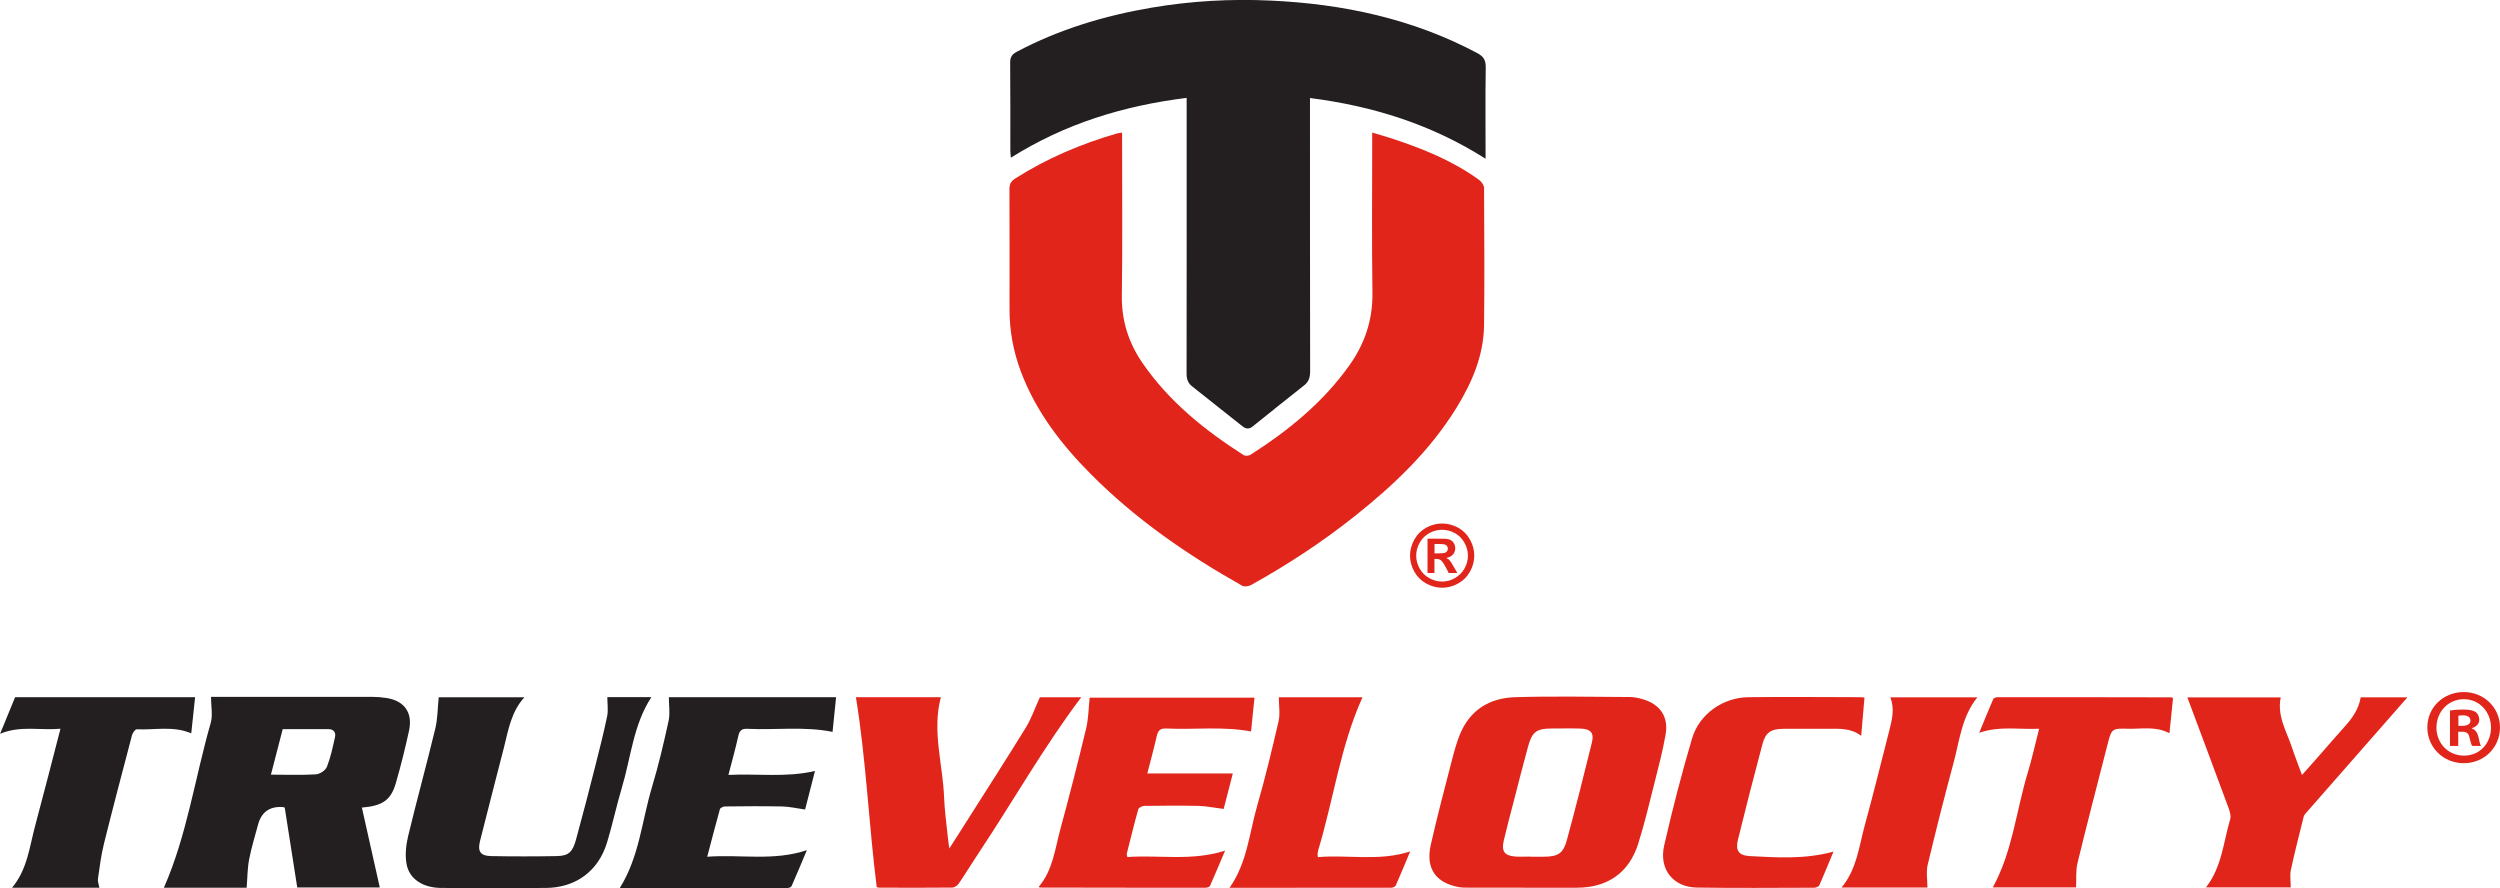
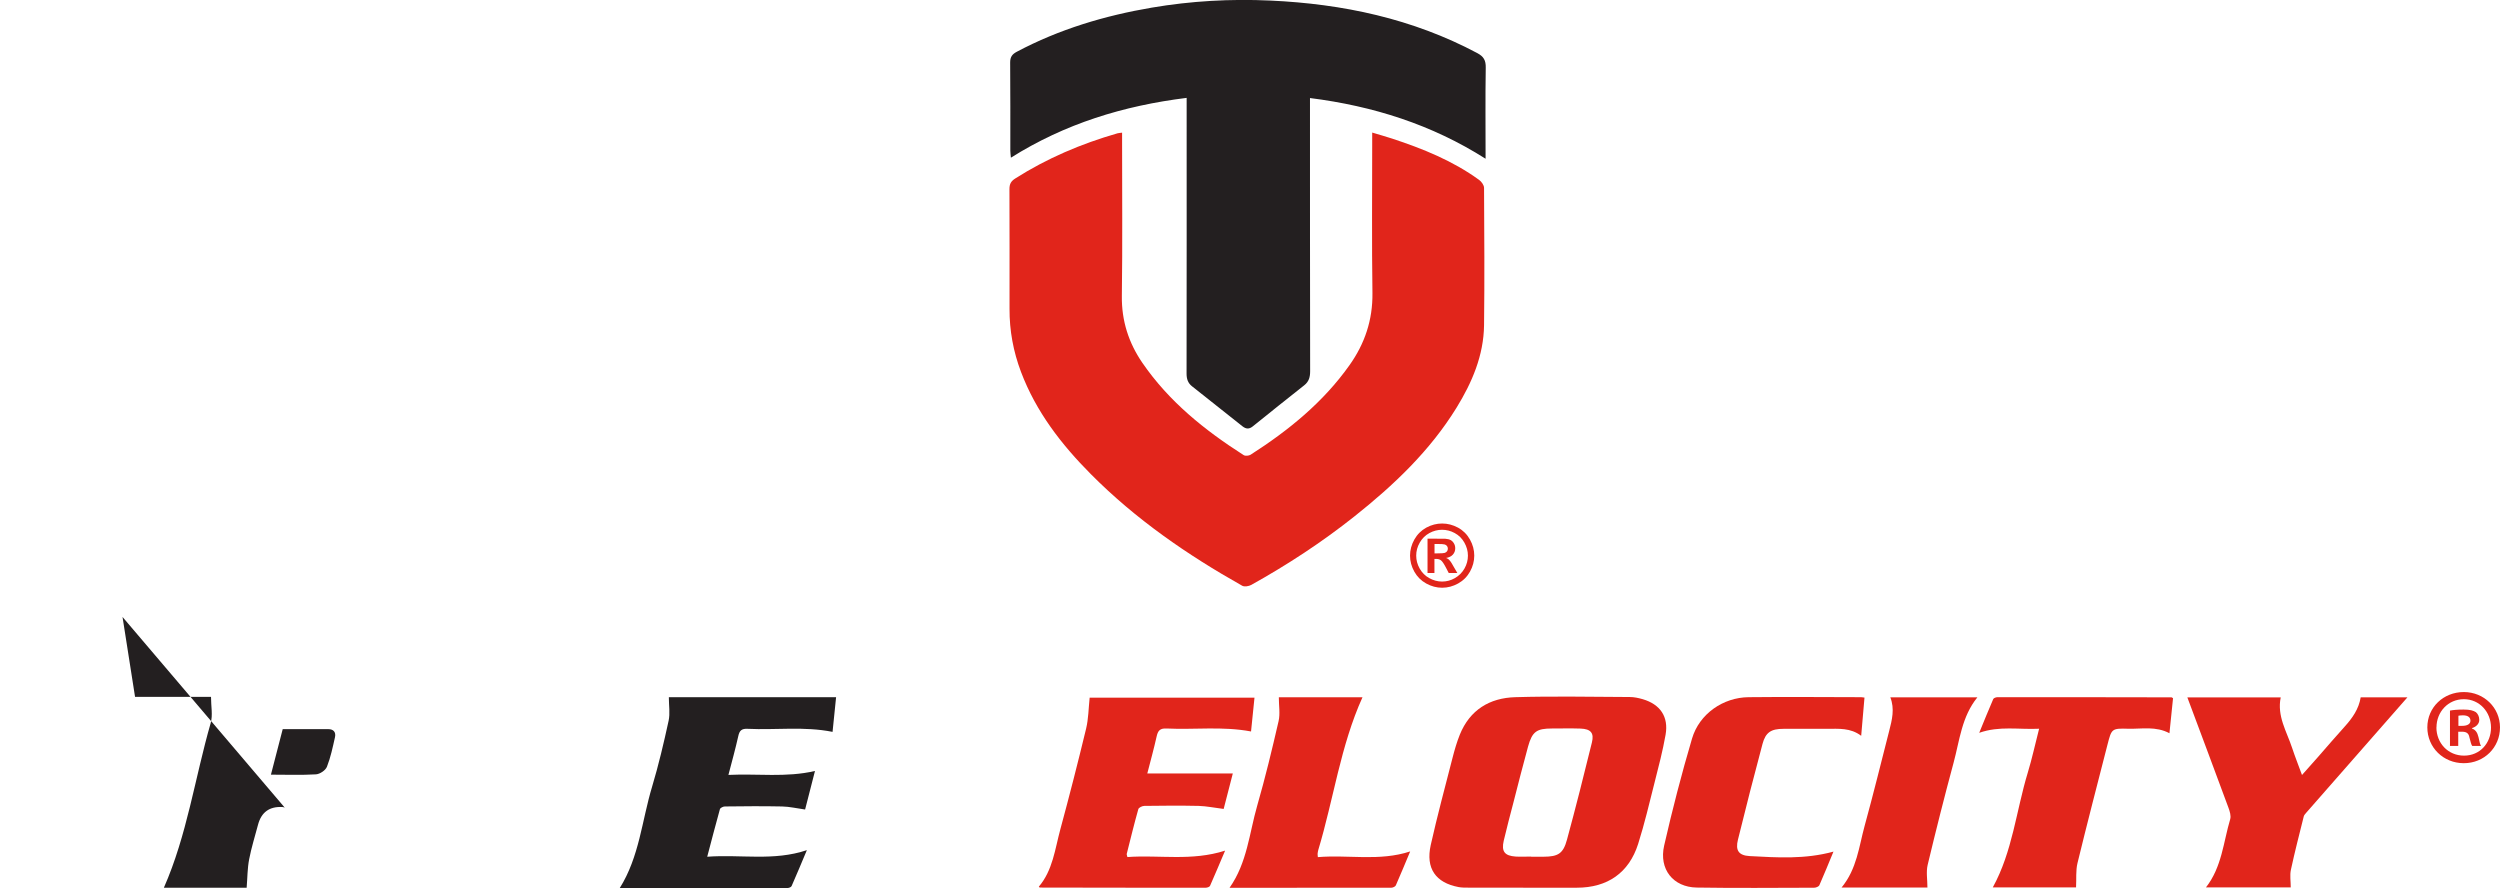
<svg xmlns="http://www.w3.org/2000/svg" id="Layer_2" data-name="Layer 2" viewBox="0 0 311.36 110.6">
  <defs>
    <style>
      .cls-1 {
        fill: #e1251b;
      }

      .cls-2 {
        fill: #231f20;
      }
    </style>
  </defs>
  <g id="Layer_1-2" data-name="Layer 1">
    <g>
      <path class="cls-1" d="m139.75,16.51v1.13c0,6.41.06,12.81-.03,19.22-.04,3.09.84,5.82,2.55,8.32,3.31,4.82,7.75,8.39,12.62,11.5.2.13.65.09.87-.05,4.73-3.03,9.04-6.53,12.32-11.16,1.9-2.68,2.89-5.62,2.85-8.97-.09-6.25-.03-12.5-.03-18.76v-1.23c.89.27,1.69.49,2.48.75,3.83,1.26,7.55,2.76,10.84,5.15.29.21.61.65.61.99.03,5.7.07,11.41,0,17.11-.05,3.76-1.49,7.12-3.43,10.27-3.31,5.37-7.81,9.64-12.71,13.53-4.04,3.21-8.35,6.03-12.86,8.54-.31.17-.85.25-1.12.1-6.86-3.86-13.29-8.3-18.85-13.9-3.68-3.7-6.83-7.78-8.7-12.73-.96-2.54-1.44-5.15-1.43-7.86,0-4.97.01-9.94-.01-14.92,0-.63.2-.98.72-1.31,3.96-2.52,8.23-4.33,12.74-5.63.14-.04.29-.04.57-.08" />
      <path class="cls-2" d="m147.79,12.19c-7.89.98-15.17,3.22-21.89,7.45-.03-.37-.07-.63-.07-.88,0-3.66.01-7.32-.02-10.98,0-.68.24-1.02.82-1.33,5.29-2.81,10.95-4.5,16.82-5.5,4.88-.83,9.81-1.11,14.75-.88,9.03.41,17.72,2.25,25.78,6.54.81.43,1.08.91,1.06,1.82-.06,3.72-.02,7.44-.02,11.34-6.71-4.26-13.99-6.56-21.87-7.56v1.27c0,10.91,0,21.83.02,32.75,0,.73-.15,1.29-.73,1.75-2.14,1.7-4.29,3.4-6.41,5.12-.47.38-.85.33-1.28,0-2.09-1.67-4.19-3.33-6.29-4.99-.52-.41-.68-.92-.68-1.59.02-11.04.01-22.08.01-33.11v-1.22Z" />
-       <path class="cls-2" d="m33.74,96.48c1.97,0,3.79.07,5.61-.04.49-.03,1.2-.5,1.37-.95.46-1.17.72-2.43,1-3.67.14-.63-.18-1.01-.83-1.01-1.88-.01-3.76,0-5.68,0-.49,1.89-.96,3.73-1.47,5.68m1.72,4.09c-.17-.05-.23-.07-.29-.07q-2.41-.13-3.03,2.19c-.38,1.44-.83,2.86-1.11,4.32-.22,1.14-.21,2.32-.31,3.54h-10.31c2.88-6.53,3.86-13.66,5.83-20.51.28-.97.04-2.1.04-3.26h.82c6.43,0,12.86,0,19.3,0,.58,0,1.16.05,1.73.14,2.21.34,3.29,1.81,2.82,4.03-.47,2.19-1.02,4.38-1.64,6.54-.62,2.15-1.64,2.86-4.24,3.08.74,3.32,1.48,6.61,2.23,9.95h-10.28c-.52-3.3-1.04-6.62-1.56-9.95" />
+       <path class="cls-2" d="m33.74,96.48c1.97,0,3.79.07,5.61-.04.49-.03,1.2-.5,1.37-.95.46-1.17.72-2.43,1-3.67.14-.63-.18-1.01-.83-1.01-1.88-.01-3.76,0-5.68,0-.49,1.89-.96,3.73-1.47,5.68m1.72,4.09c-.17-.05-.23-.07-.29-.07q-2.41-.13-3.03,2.19c-.38,1.44-.83,2.86-1.11,4.32-.22,1.14-.21,2.32-.31,3.54h-10.31c2.88-6.53,3.86-13.66,5.83-20.51.28-.97.04-2.1.04-3.26h.82h-10.28c-.52-3.3-1.04-6.62-1.56-9.95" />
      <path class="cls-1" d="m190.69,106.7h0c.52,0,1.04,0,1.55,0,1.81-.01,2.45-.38,2.92-2.13,1.09-4.01,2.11-8.05,3.1-12.09.3-1.2-.14-1.69-1.41-1.74-1.19-.04-2.38-.01-3.56-.01-1.91,0-2.46.38-2.98,2.25-.64,2.31-1.22,4.64-1.82,6.96-.41,1.59-.84,3.17-1.21,4.77-.31,1.34.12,1.88,1.49,1.97.64.04,1.28,0,1.92,0m-.99,3.87c-2.29,0-4.57,0-6.86,0-.4,0-.8,0-1.18-.07-2.86-.54-4.12-2.33-3.47-5.24.82-3.65,1.79-7.26,2.72-10.88.25-.97.53-1.94.9-2.86,1.25-3.09,3.72-4.58,6.91-4.67,4.75-.14,9.51-.04,14.26-.02.54,0,1.09.12,1.61.27,2.18.64,3.24,2.18,2.85,4.42-.35,2-.87,3.98-1.37,5.95-.65,2.56-1.25,5.14-2.05,7.66-1.15,3.61-3.83,5.45-7.64,5.45-2.22,0-4.45,0-6.67,0" />
      <path class="cls-2" d="m83.31,86.83h20.82c-.15,1.46-.29,2.87-.44,4.32-3.54-.71-7.07-.21-10.58-.38-.72-.04-1.01.2-1.16.9-.35,1.57-.78,3.12-1.23,4.84,3.62-.18,7.17.35,10.78-.49-.43,1.68-.85,3.3-1.23,4.8-1.01-.14-1.94-.36-2.86-.38-2.38-.05-4.76-.03-7.14,0-.21,0-.57.18-.61.34-.53,1.89-1.02,3.8-1.58,5.92,4.19-.31,8.27.57,12.41-.82-.65,1.55-1.26,3.02-1.9,4.47-.06.14-.34.25-.53.25-6.95.01-13.9.01-20.88.01,2.45-3.9,2.76-8.41,4.03-12.62.81-2.7,1.46-5.46,2.06-8.22.2-.92.03-1.92.03-2.92" />
      <path class="cls-1" d="m152.41,100.75c-1.14-.14-2.13-.35-3.12-.38-2.25-.05-4.51-.03-6.77,0-.26,0-.7.21-.75.41-.52,1.84-.97,3.7-1.44,5.56-.02.08.03.17.08.4,3.97-.29,8,.54,12.17-.8-.68,1.59-1.26,3-1.88,4.39-.06.13-.35.23-.54.23-6.89,0-13.78,0-20.67-.02-.02,0-.04-.04-.11-.11,1.74-2.05,2.01-4.68,2.68-7.15,1.13-4.17,2.2-8.35,3.21-12.54.29-1.21.3-2.5.44-3.85h20.53c-.14,1.4-.29,2.8-.43,4.21-3.55-.67-7.05-.2-10.53-.37-.78-.04-1.06.25-1.22.96-.35,1.57-.78,3.12-1.17,4.64h10.65c-.37,1.44-.77,2.98-1.14,4.42" />
-       <path class="cls-2" d="m65.31,86.84c-1.67,1.85-2,4.11-2.55,6.27-1,3.88-2,7.76-2.98,11.65-.32,1.27.06,1.83,1.35,1.86,2.74.05,5.49.05,8.23,0,1.44-.03,1.95-.48,2.38-2.06.83-3.01,1.61-6.05,2.38-9.08.53-2.09,1.06-4.18,1.5-6.29.15-.75.02-1.55.02-2.37h5.49c-2.27,3.46-2.55,7.55-3.7,11.35-.67,2.24-1.15,4.54-1.83,6.77-1.1,3.6-3.95,5.65-7.71,5.65-4.3,0-8.6.02-12.9,0-2.3-.01-4.02-1.09-4.36-3-.2-1.12-.06-2.38.21-3.5,1.07-4.46,2.3-8.88,3.37-13.34.3-1.24.29-2.55.43-3.91h10.67Z" />
-       <path class="cls-1" d="m106.59,86.83h10.59c-1.12,4.2.24,8.31.4,12.46.06,1.61.29,3.21.45,4.82.04.44.11.87.2,1.57.71-1.12,1.28-2.01,1.85-2.9,2.56-4.04,5.15-8.06,7.66-12.13.7-1.14,1.15-2.45,1.77-3.81h5.15c-4.66,6.18-8.51,12.99-12.83,19.48-.81,1.22-1.57,2.47-2.39,3.68-.17.26-.54.54-.82.54-3.05.04-6.1.02-9.15.01-.09,0-.17-.04-.28-.07-.99-7.84-1.31-15.76-2.59-23.65" />
      <path class="cls-1" d="m272.41,86.86h11.64c-.48,2.33.74,4.23,1.41,6.26.36,1.09.79,2.17,1.24,3.4.72-.81,1.36-1.53,2-2.25,1.11-1.26,2.19-2.54,3.32-3.78.95-1.05,1.75-2.18,1.99-3.64h5.82c-4.15,4.74-8.38,9.56-12.61,14.38-.12.14-.26.29-.3.45-.55,2.21-1.12,4.41-1.6,6.64-.15.69-.02,1.44-.02,2.2h-10.56c1.99-2.55,2.17-5.65,3.02-8.5.12-.41-.05-.96-.21-1.4-1.69-4.59-3.41-9.16-5.13-13.77" />
      <path class="cls-1" d="m228.36,106.03c-.62,1.49-1.17,2.87-1.77,4.22-.08.17-.42.31-.65.31-4.88.01-9.76.06-14.63-.02-2.93-.05-4.72-2.28-4.05-5.23,1.02-4.47,2.17-8.92,3.47-13.32.91-3.09,3.88-5.13,7.05-5.16,4.67-.05,9.33-.01,14,0,.12,0,.23.03.43.05-.14,1.56-.27,3.08-.41,4.76-1.34-1.02-2.82-.87-4.27-.87-1.8,0-3.6,0-5.4,0-1.55,0-2.23.43-2.62,1.88-1.06,3.96-2.08,7.94-3.06,11.93-.33,1.33.08,1.96,1.46,2.04,3.43.18,6.88.42,10.45-.56" />
-       <path class="cls-2" d="m24.3,86.83c-.17,1.56-.32,3-.48,4.5-2.27-.96-4.56-.39-6.81-.5-.18,0-.49.45-.57.74-1.18,4.49-2.37,8.99-3.49,13.5-.36,1.44-.54,2.91-.75,4.38-.05.34.11.71.18,1.11H1.5c1.94-2.32,2.18-5.17,2.91-7.84,1.06-3.93,2.06-7.87,3.12-11.96-2.52.23-4.99-.43-7.52.63.65-1.59,1.27-3.09,1.87-4.56h22.43Z" />
      <path class="cls-1" d="m270.21,91.33c-1.71-.92-3.45-.53-5.13-.57-2.08-.06-2.09-.01-2.6,1.96-1.26,4.92-2.54,9.83-3.74,14.77-.23.95-.12,1.97-.18,3.03h-10.37c2.46-4.46,2.91-9.53,4.36-14.3.53-1.74.91-3.52,1.41-5.46-2.53.12-4.95-.38-7.46.51.6-1.45,1.15-2.84,1.75-4.21.06-.13.35-.23.53-.23,7.23,0,14.45,0,21.68.02.03,0,.05.03.18.11-.14,1.38-.29,2.81-.45,4.38" />
      <path class="cls-1" d="m159.28,86.84h10.41c-2.74,6.05-3.6,12.7-5.51,19.03-.04.14-.06.3-.08.45,0,.09,0,.18.03.43,3.8-.32,7.65.55,11.5-.71-.6,1.42-1.17,2.83-1.79,4.23-.07.15-.37.29-.56.29-6.68.01-13.35.01-20.15.01,2.2-3.12,2.46-6.8,3.45-10.24,1-3.47,1.85-7,2.66-10.52.21-.91.03-1.92.03-2.97" />
      <path class="cls-1" d="m229.36,110.53c1.91-2.32,2.16-5.09,2.87-7.68,1.08-3.93,2.05-7.88,3.06-11.83.35-1.36.7-2.73.14-4.17h10.84c-1.96,2.42-2.21,5.37-2.96,8.13-1.14,4.22-2.21,8.47-3.23,12.73-.21.88-.03,1.85-.03,2.83h-10.7Z" />
    </g>
    <path class="cls-1" d="m179.6,65.2c.69,0,1.34.17,1.98.51.63.34,1.13.84,1.49,1.48.36.64.54,1.31.54,2.01s-.18,1.36-.53,1.99c-.35.63-.85,1.13-1.48,1.48s-1.3.53-1.99.53-1.36-.18-1.99-.53-1.13-.85-1.48-1.48c-.35-.63-.53-1.3-.53-1.99s.18-1.37.54-2.01c.36-.64.86-1.13,1.49-1.48.63-.34,1.29-.51,1.98-.51Zm0,.78c-.55,0-1.08.14-1.58.41-.51.28-.9.67-1.2,1.19s-.44,1.06-.44,1.62.14,1.1.43,1.61.68.91,1.19,1.19,1.04.43,1.6.43,1.1-.14,1.6-.43.9-.68,1.19-1.19c.29-.51.43-1.04.43-1.61s-.15-1.1-.44-1.62-.69-.91-1.2-1.19-1.04-.41-1.59-.41Zm-1.81,5.36v-4.25h.86c.81,0,1.26,0,1.36.01.29.02.51.08.67.17.16.09.29.22.4.41.11.18.16.39.16.61,0,.31-.1.57-.3.79-.2.22-.48.35-.84.41.13.05.23.1.3.16.07.06.17.17.29.33.03.04.14.21.31.52l.5.86h-1.07l-.36-.69c-.24-.46-.44-.75-.6-.88-.16-.12-.36-.18-.6-.18h-.22v1.75h-.86Zm.86-2.42h.35c.5,0,.81-.02.93-.06s.21-.11.29-.2c.07-.1.1-.21.1-.33s-.03-.22-.1-.32c-.07-.09-.16-.16-.29-.2-.12-.04-.43-.06-.92-.06h-.35v1.16Z" />
    <path class="cls-1" d="m311.36,90.59c0,2.5-1.96,4.46-4.51,4.46s-4.54-1.96-4.54-4.46,2.01-4.4,4.54-4.4,4.51,1.96,4.51,4.4Zm-7.92,0c0,1.96,1.45,3.52,3.44,3.52s3.36-1.56,3.36-3.49-1.42-3.54-3.38-3.54-3.41,1.58-3.41,3.52Zm2.71,2.31h-1.02v-4.4c.4-.08.97-.13,1.69-.13.83,0,1.21.13,1.53.32.24.19.43.54.43.97,0,.48-.38.86-.91,1.02v.05c.43.16.67.48.81,1.07.13.67.21.94.32,1.1h-1.1c-.13-.16-.21-.56-.35-1.07-.08-.48-.35-.7-.91-.7h-.48v1.77Zm.03-2.5h.48c.56,0,1.02-.19,1.02-.64,0-.4-.29-.67-.94-.67-.27,0-.46.03-.56.05v1.26Z" />
  </g>
</svg>